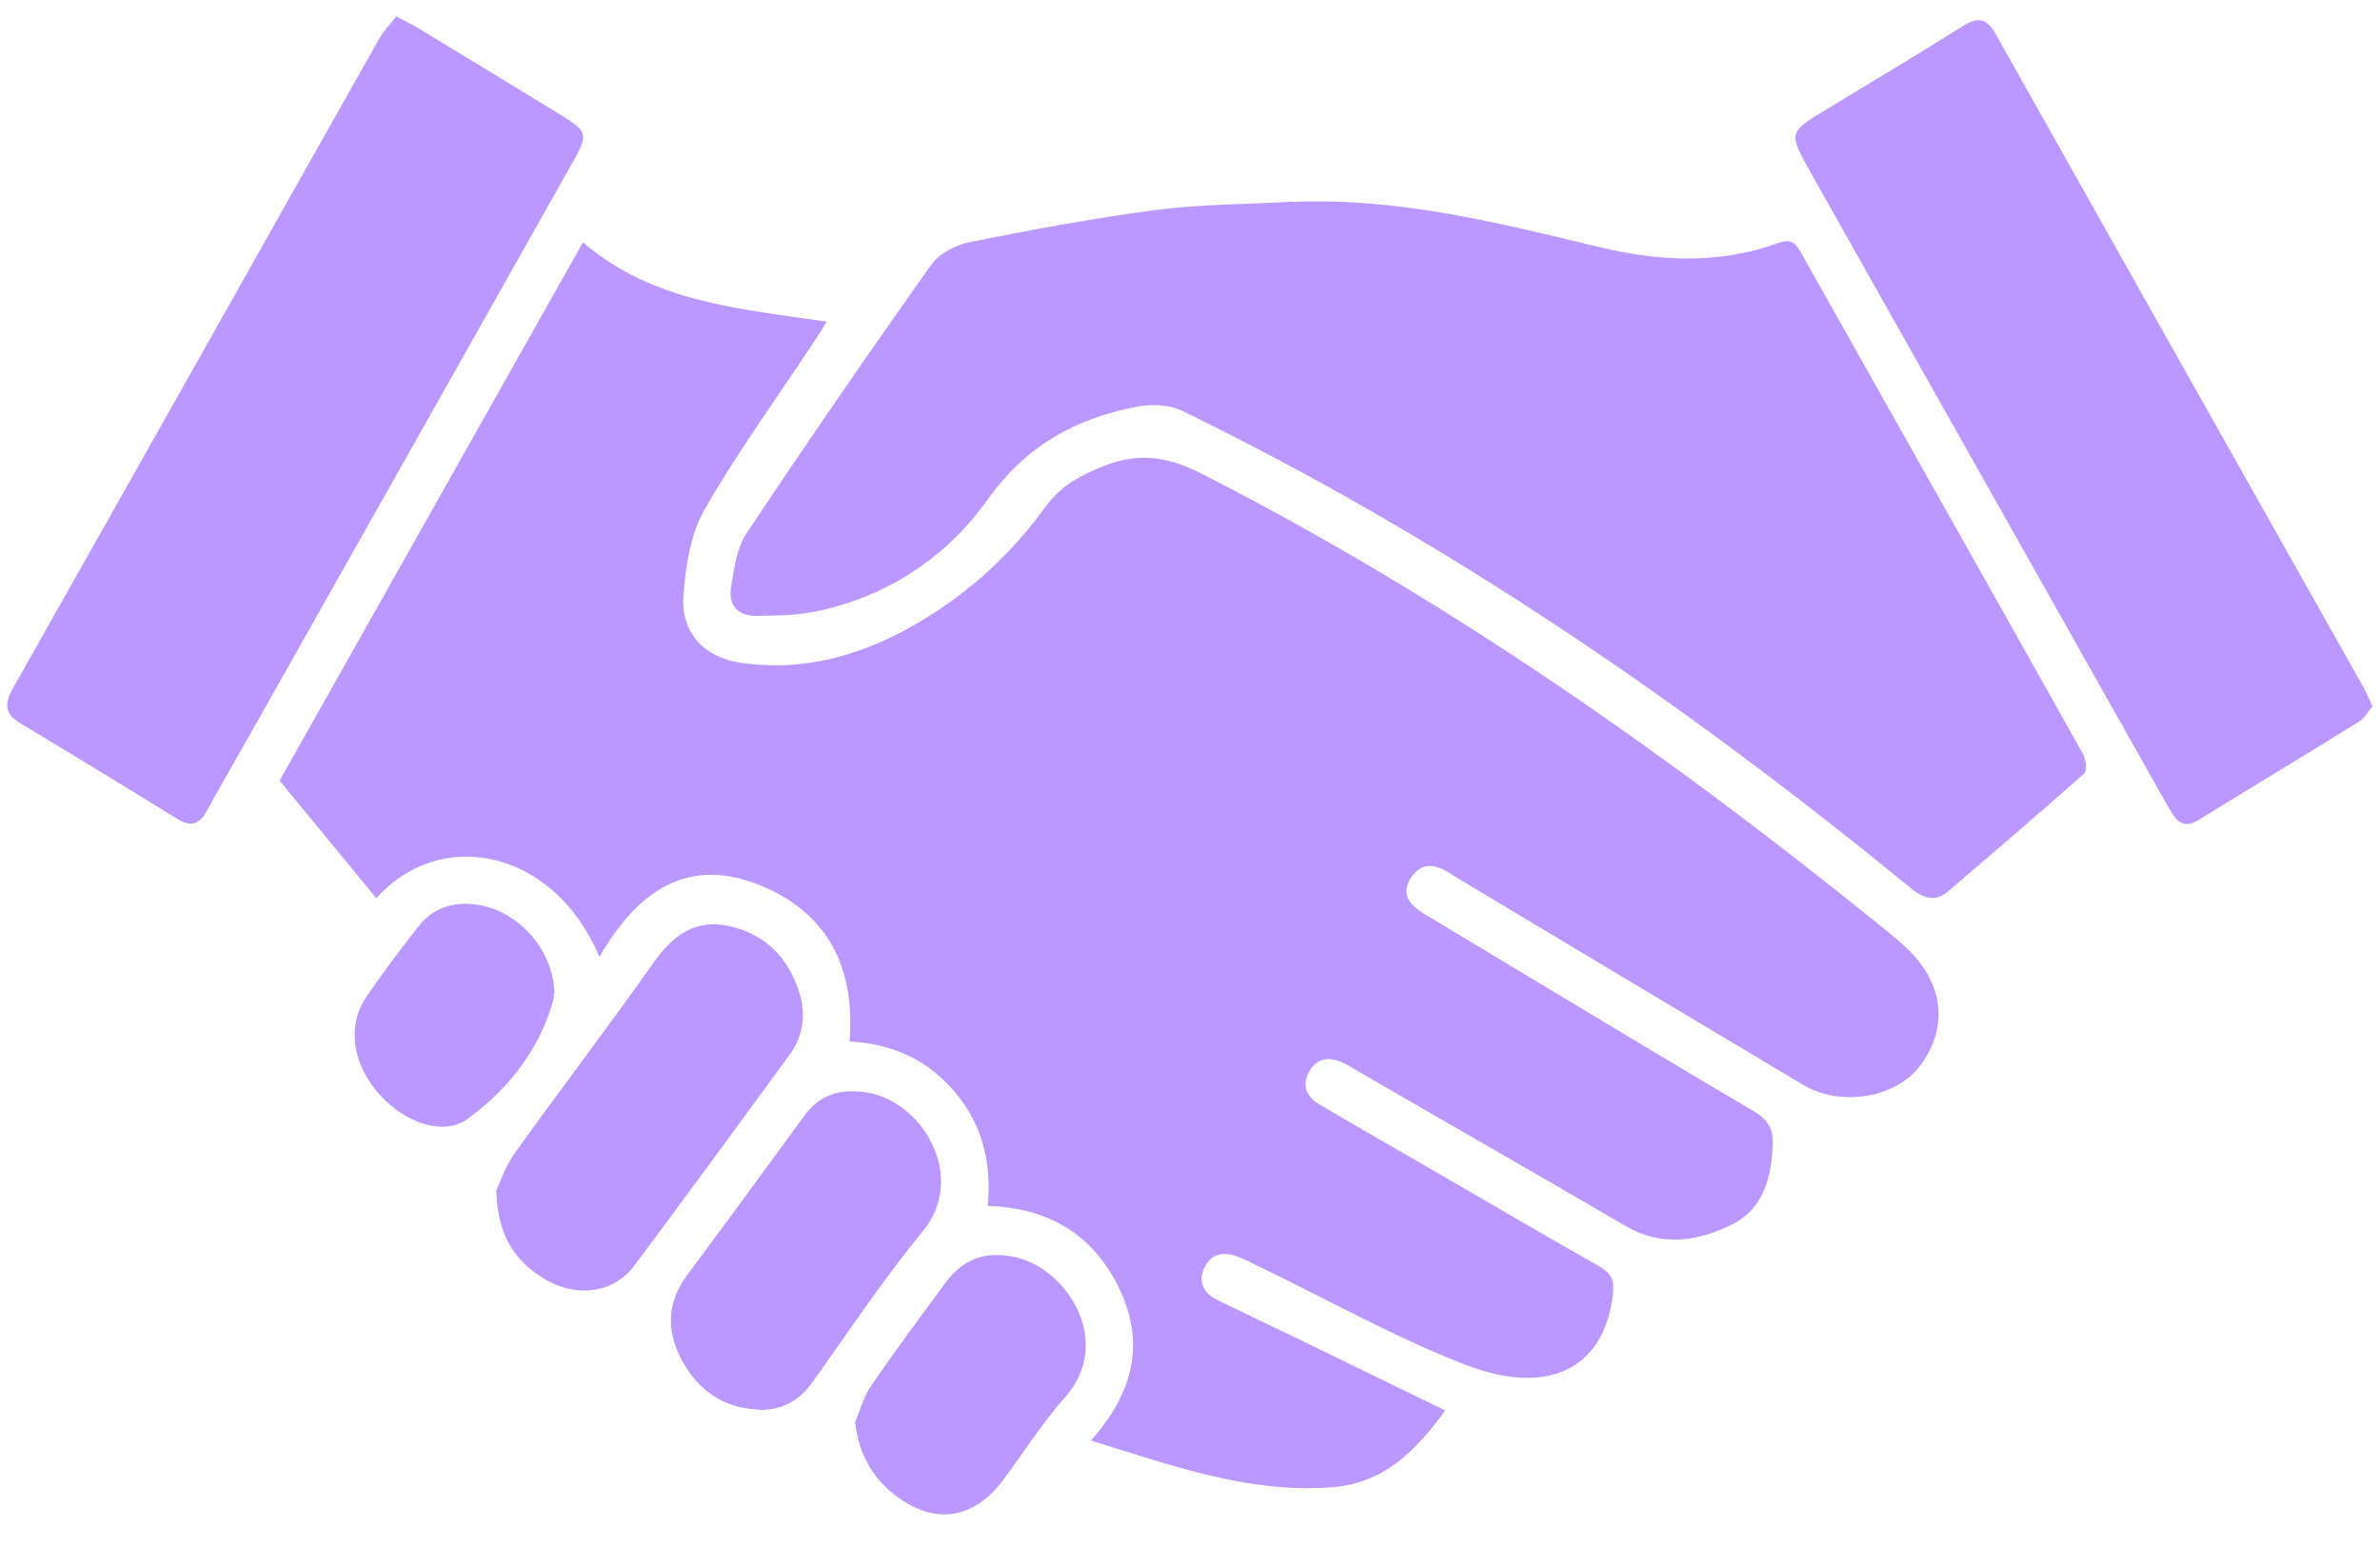
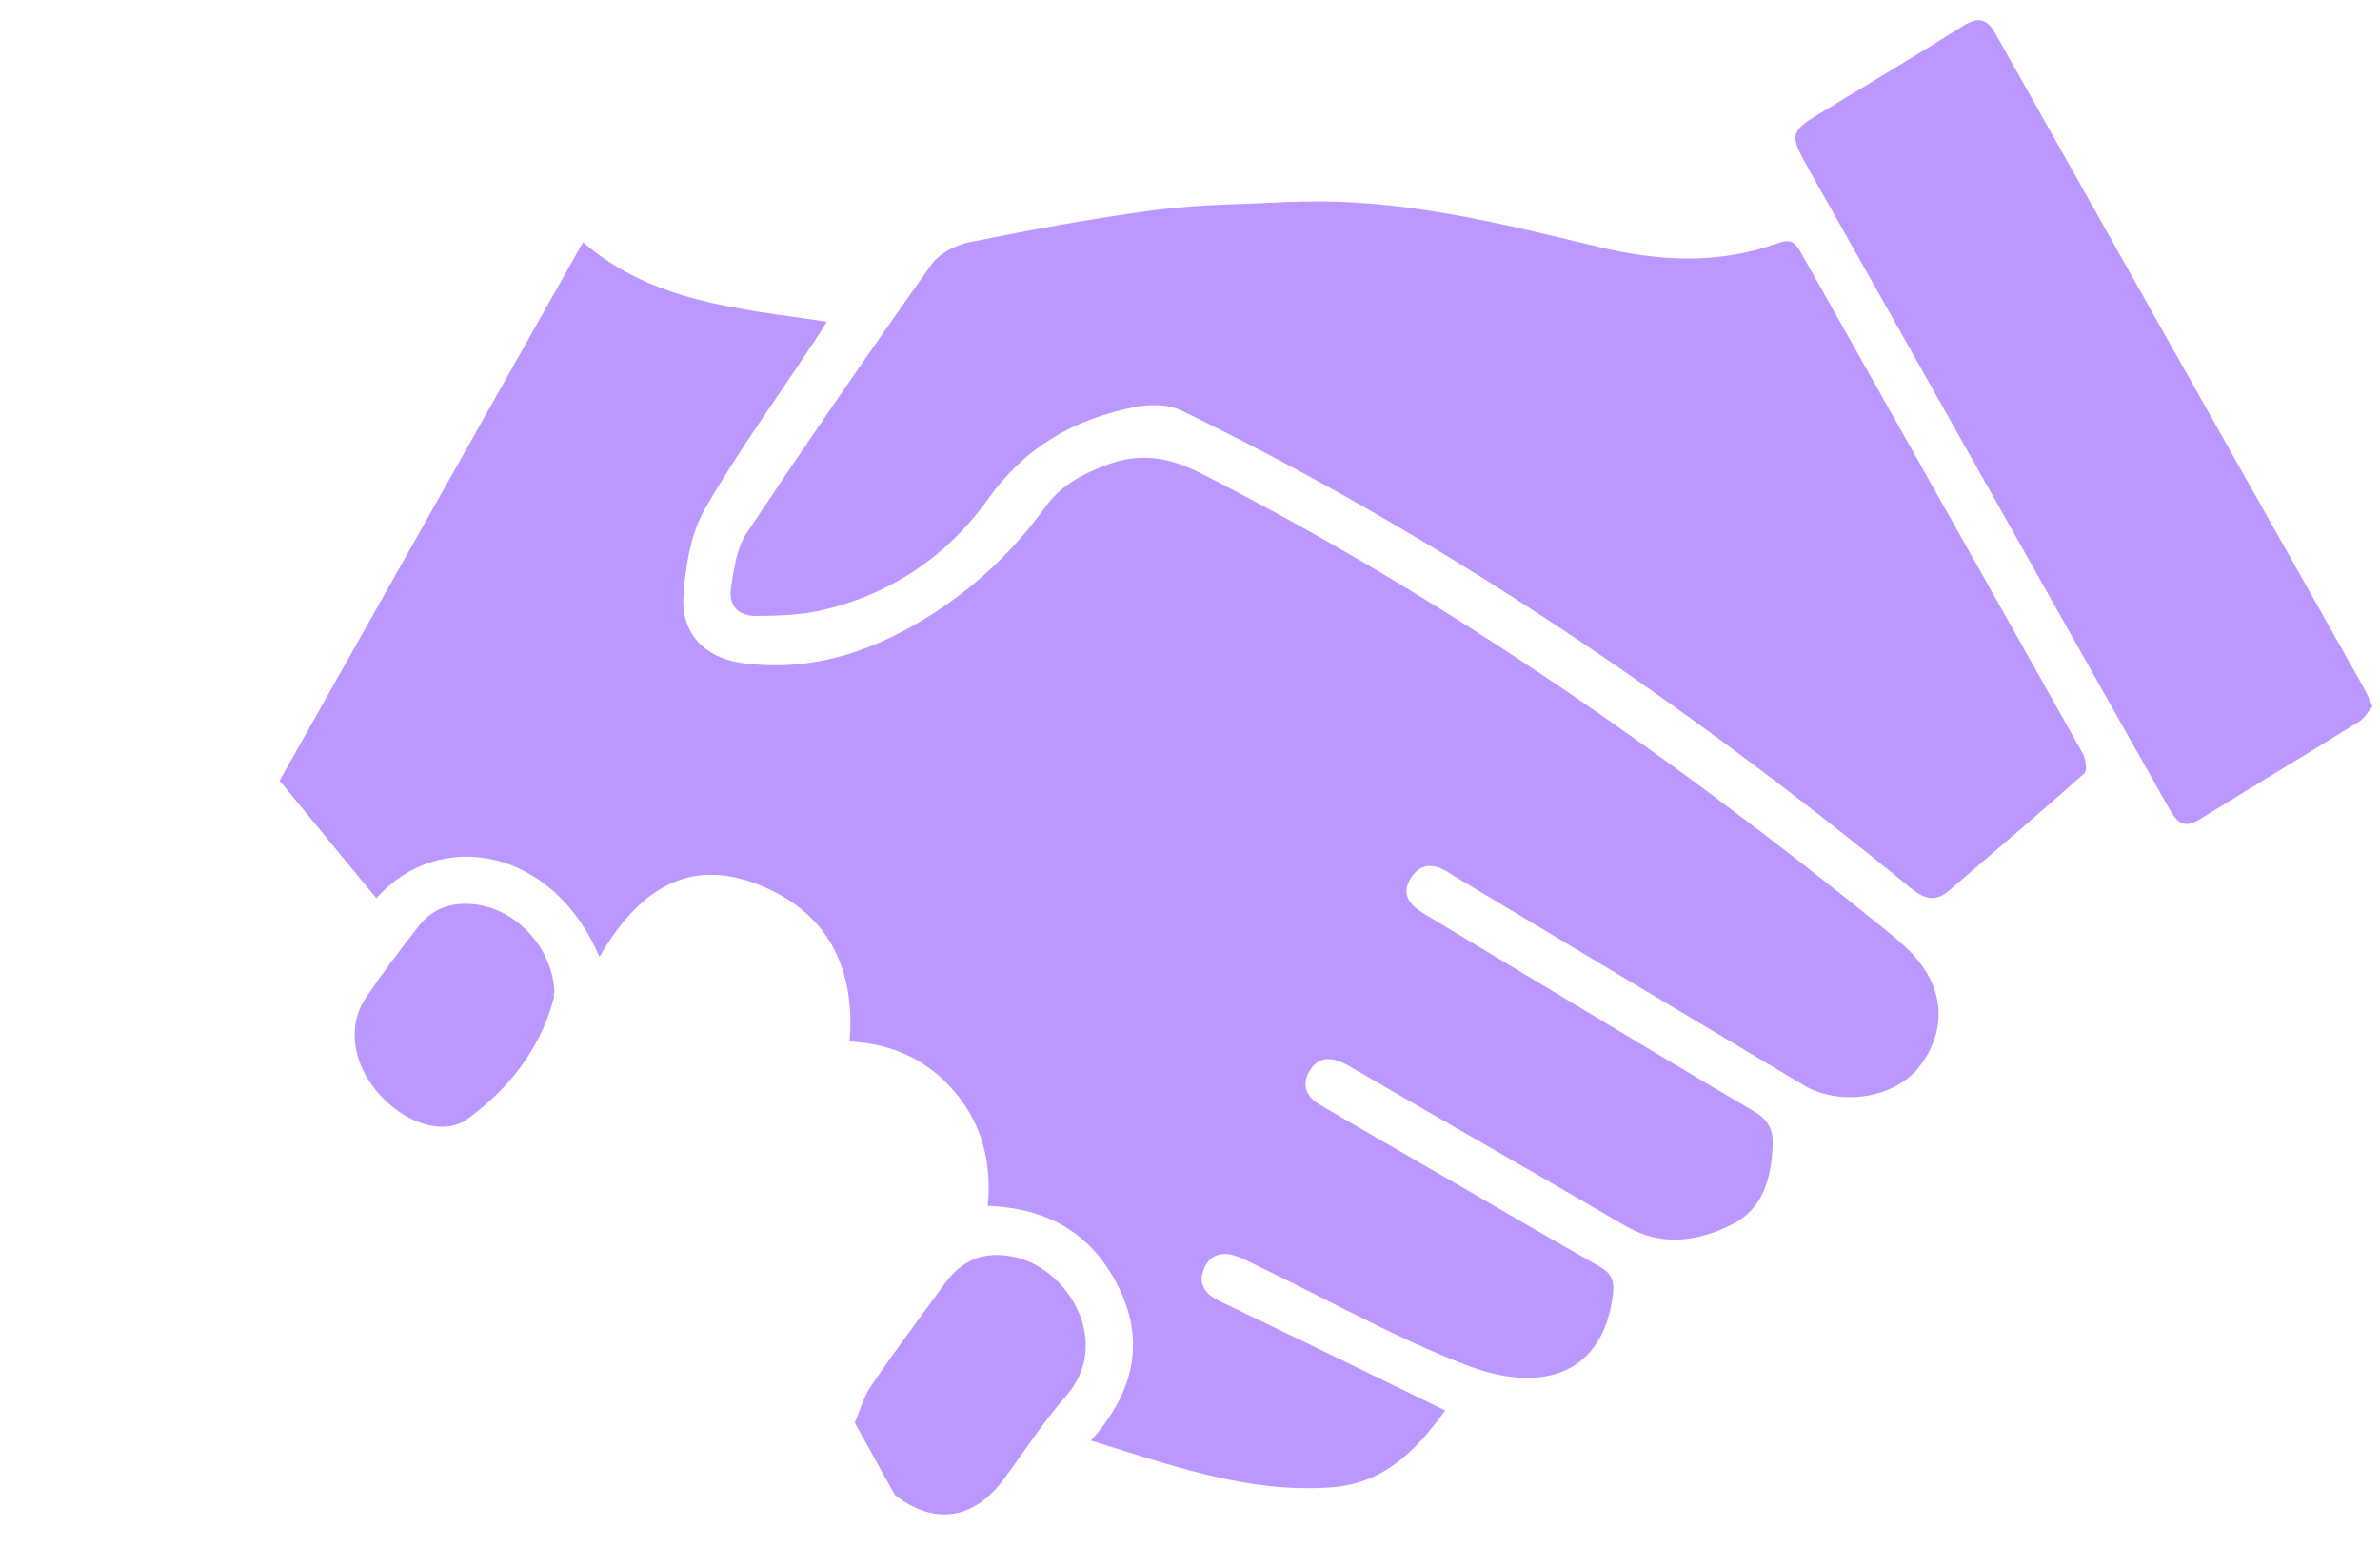
<svg xmlns="http://www.w3.org/2000/svg" width="40" height="26" viewBox="0 0 40 26" fill="none">
  <g clip-path="url(#clip0_3900_979)">
    <path d="M14.279 17.503C14.376 16.282 13.926 15.368 12.821 14.898C11.563 14.361 10.709 14.984 10.075 16.083C9.297 14.244 7.384 13.901 6.325 15.097C5.788 14.448 5.261 13.799 4.699 13.12C6.382 10.136 8.07 7.137 9.798 4.072C10.975 5.084 12.417 5.186 13.896 5.406C13.809 5.549 13.737 5.661 13.665 5.768C13.052 6.698 12.392 7.602 11.839 8.568C11.604 8.982 11.522 9.523 11.486 10.014C11.445 10.632 11.829 11.046 12.443 11.138C13.548 11.301 14.55 10.995 15.486 10.433C16.31 9.942 17.006 9.298 17.568 8.522C17.829 8.164 18.151 7.991 18.55 7.832C19.159 7.592 19.65 7.679 20.223 7.975C24.335 10.075 28.085 12.711 31.665 15.608C31.798 15.715 31.926 15.822 32.049 15.94C32.673 16.527 32.755 17.283 32.258 17.927C31.854 18.453 30.928 18.607 30.305 18.233C28.376 17.084 26.453 15.93 24.524 14.775C24.468 14.739 24.412 14.709 24.361 14.673C24.126 14.52 23.89 14.484 23.716 14.749C23.537 15.025 23.691 15.209 23.926 15.352C24.55 15.725 25.169 16.103 25.793 16.476C27.016 17.212 28.238 17.948 29.471 18.673C29.701 18.811 29.803 18.959 29.793 19.225C29.778 19.787 29.634 20.318 29.113 20.578C28.55 20.859 27.936 20.962 27.328 20.609C25.814 19.725 24.294 18.857 22.78 17.978C22.714 17.937 22.647 17.896 22.576 17.866C22.346 17.753 22.136 17.774 22.003 18.009C21.87 18.244 21.962 18.438 22.182 18.566C22.918 19 23.665 19.424 24.402 19.853C25.22 20.328 26.039 20.808 26.862 21.273C27.072 21.391 27.138 21.503 27.108 21.759C26.944 23.082 25.941 23.439 24.647 22.944C23.44 22.479 22.305 21.835 21.133 21.273C21.026 21.222 20.924 21.166 20.816 21.125C20.586 21.038 20.371 21.048 20.248 21.294C20.12 21.554 20.238 21.743 20.484 21.861C21.092 22.157 21.701 22.443 22.305 22.739C22.954 23.056 23.609 23.373 24.289 23.705C23.793 24.39 23.251 24.936 22.371 24.997C20.975 25.1 19.696 24.63 18.335 24.211C19.041 23.419 19.256 22.581 18.811 21.656C18.376 20.757 17.64 20.303 16.601 20.267C16.668 19.557 16.514 18.913 16.064 18.372C15.609 17.825 15.016 17.539 14.264 17.503H14.279Z" fill="#BA98FF" />
    <path d="M21.721 3.394C23.486 3.317 25.174 3.741 26.867 4.15C27.89 4.395 28.892 4.446 29.89 4.083C30.074 4.017 30.161 4.058 30.258 4.227C31.839 7.041 33.429 9.851 35.005 12.666C35.056 12.758 35.081 12.952 35.03 12.998C34.279 13.667 33.511 14.321 32.749 14.975C32.519 15.169 32.33 15.103 32.105 14.919C28.309 11.813 24.284 9.054 19.864 6.903C19.649 6.796 19.343 6.791 19.097 6.837C18.069 7.036 17.245 7.491 16.596 8.4C15.91 9.361 14.923 10.025 13.721 10.275C13.394 10.342 13.051 10.347 12.719 10.352C12.391 10.357 12.233 10.163 12.289 9.851C12.34 9.55 12.381 9.213 12.545 8.967C13.557 7.445 14.591 5.943 15.65 4.451C15.783 4.262 16.064 4.114 16.304 4.068C17.343 3.859 18.391 3.665 19.44 3.527C20.197 3.43 20.969 3.435 21.731 3.389L21.721 3.394Z" fill="#BA98FF" />
-     <path d="M6.663 0.277C6.821 0.363 6.924 0.409 7.026 0.471C7.834 0.961 8.642 1.452 9.45 1.947C9.875 2.208 9.885 2.269 9.63 2.719C7.824 5.922 6.018 9.13 4.208 12.333C3.967 12.762 3.717 13.186 3.481 13.62C3.359 13.85 3.215 13.907 2.98 13.764C2.1 13.217 1.21 12.681 0.325 12.144C0.054 11.981 0.09 11.792 0.223 11.557C1.466 9.36 2.704 7.158 3.947 4.956C4.755 3.521 5.558 2.09 6.371 0.655C6.448 0.517 6.561 0.404 6.663 0.271V0.277Z" fill="#BA98FF" />
    <path d="M39.88 11.863C39.803 11.955 39.741 12.072 39.639 12.134C38.749 12.686 37.849 13.227 36.954 13.779C36.672 13.953 36.56 13.769 36.442 13.564C35.665 12.185 34.887 10.811 34.115 9.436C32.887 7.26 31.66 5.079 30.432 2.902C30.054 2.228 30.054 2.223 30.703 1.835C31.47 1.37 32.238 0.91 32.995 0.435C33.256 0.271 33.399 0.317 33.547 0.583C35.603 4.241 37.665 7.899 39.726 11.557C39.777 11.643 39.813 11.741 39.874 11.873L39.88 11.863Z" fill="#BA98FF" />
-     <path d="M8.34 20.012C8.402 19.879 8.494 19.593 8.663 19.363C9.425 18.301 10.223 17.259 10.975 16.191C11.307 15.721 11.686 15.43 12.274 15.568C12.883 15.711 13.261 16.114 13.44 16.702C13.547 17.07 13.496 17.422 13.266 17.734C12.402 18.914 11.537 20.099 10.663 21.269C10.31 21.744 9.67 21.821 9.123 21.478C8.642 21.177 8.361 20.753 8.34 20.007V20.012Z" fill="#BA98FF" />
-     <path d="M12.76 23.691C12.161 23.671 11.732 23.369 11.455 22.853C11.2 22.368 11.205 21.893 11.547 21.433C12.212 20.539 12.867 19.64 13.527 18.741C13.777 18.399 14.115 18.302 14.519 18.353C15.491 18.47 16.268 19.773 15.511 20.692C14.847 21.5 14.263 22.378 13.655 23.231C13.435 23.538 13.148 23.701 12.765 23.696L12.76 23.691Z" fill="#BA98FF" />
-     <path d="M14.366 23.911C14.458 23.702 14.514 23.472 14.642 23.288C15.046 22.7 15.471 22.128 15.895 21.551C16.202 21.137 16.601 21.015 17.097 21.137C17.962 21.352 18.708 22.573 17.905 23.477C17.522 23.911 17.205 24.412 16.857 24.877C16.361 25.541 15.701 25.638 15.041 25.127C14.652 24.826 14.432 24.427 14.371 23.901L14.366 23.911Z" fill="#BA98FF" />
+     <path d="M14.366 23.911C14.458 23.702 14.514 23.472 14.642 23.288C15.046 22.7 15.471 22.128 15.895 21.551C16.202 21.137 16.601 21.015 17.097 21.137C17.962 21.352 18.708 22.573 17.905 23.477C17.522 23.911 17.205 24.412 16.857 24.877C16.361 25.541 15.701 25.638 15.041 25.127L14.366 23.911Z" fill="#BA98FF" />
    <path d="M9.307 16.702C9.307 16.727 9.312 16.753 9.307 16.779C9.077 17.637 8.545 18.306 7.855 18.807C7.425 19.113 6.755 18.843 6.341 18.352C5.926 17.862 5.834 17.238 6.146 16.773C6.427 16.355 6.734 15.951 7.046 15.553C7.282 15.256 7.619 15.154 7.988 15.2C8.709 15.287 9.312 15.976 9.317 16.702H9.307Z" fill="#BA98FF" />
  </g>
  <defs>
    <clipPath id="clip0_3900_979">
      <rect width="39.759" height="25.181" fill="white" transform="translate(0.121 0.277)" />
    </clipPath>
  </defs>
</svg>